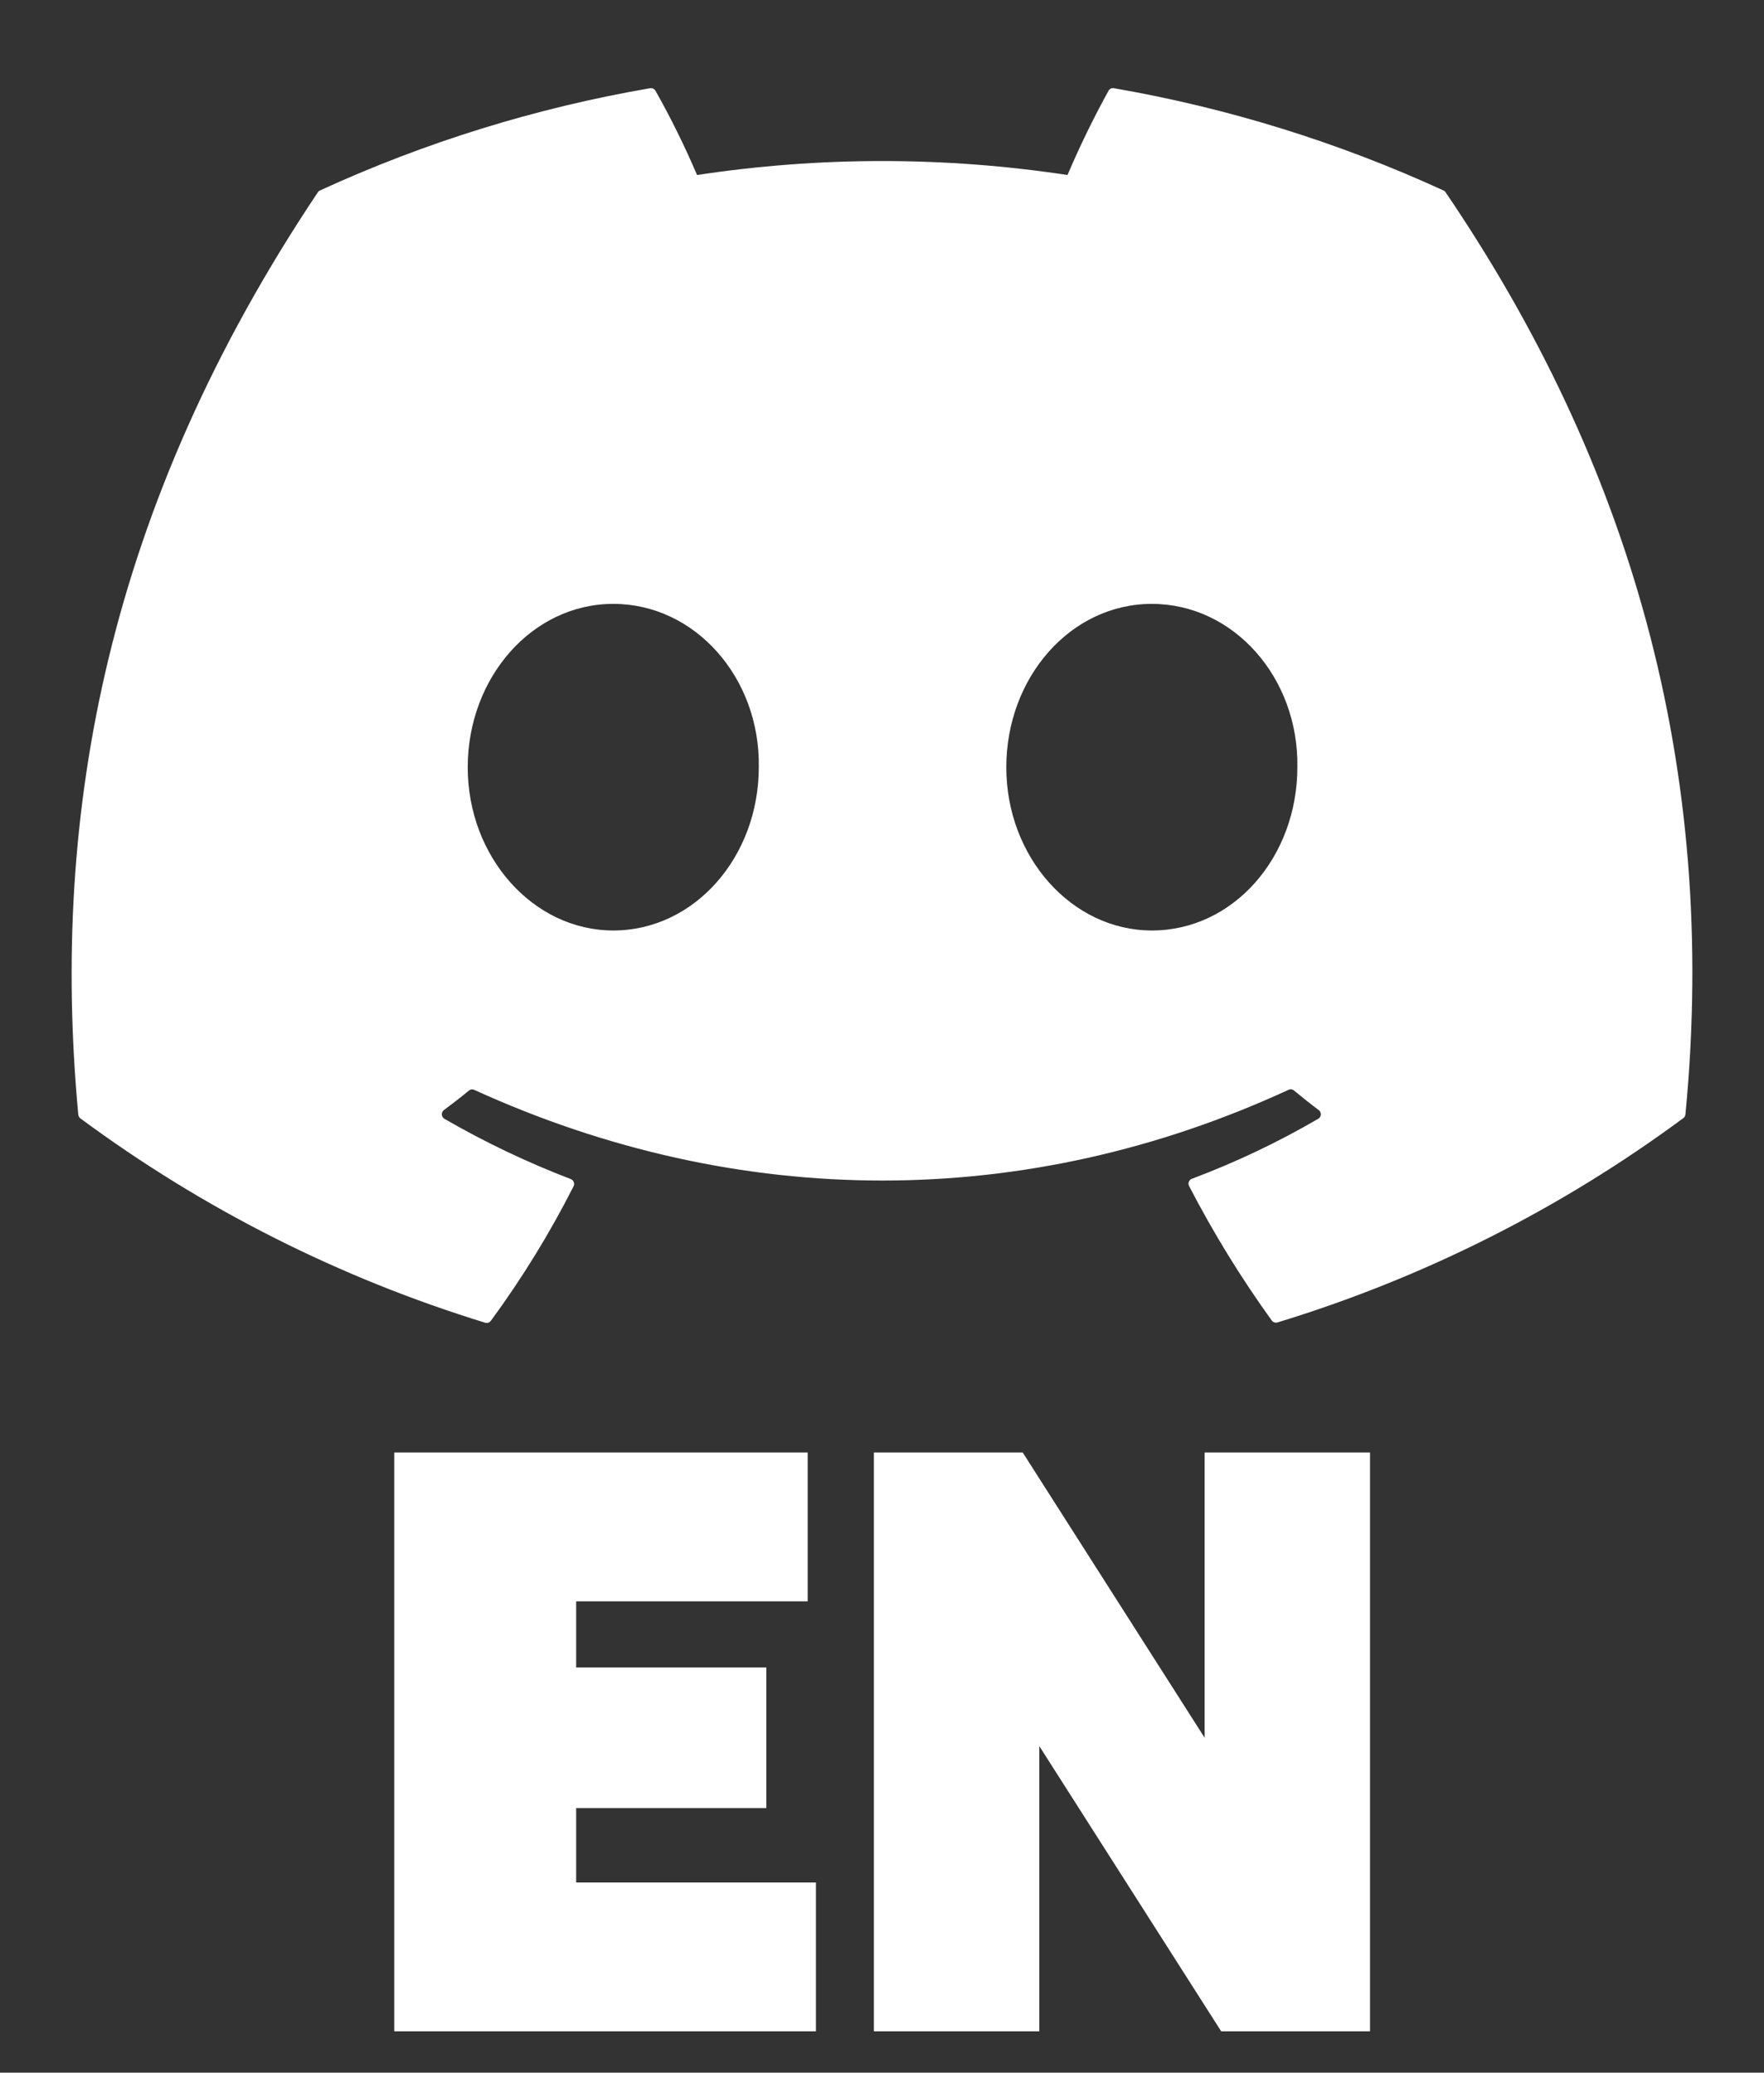
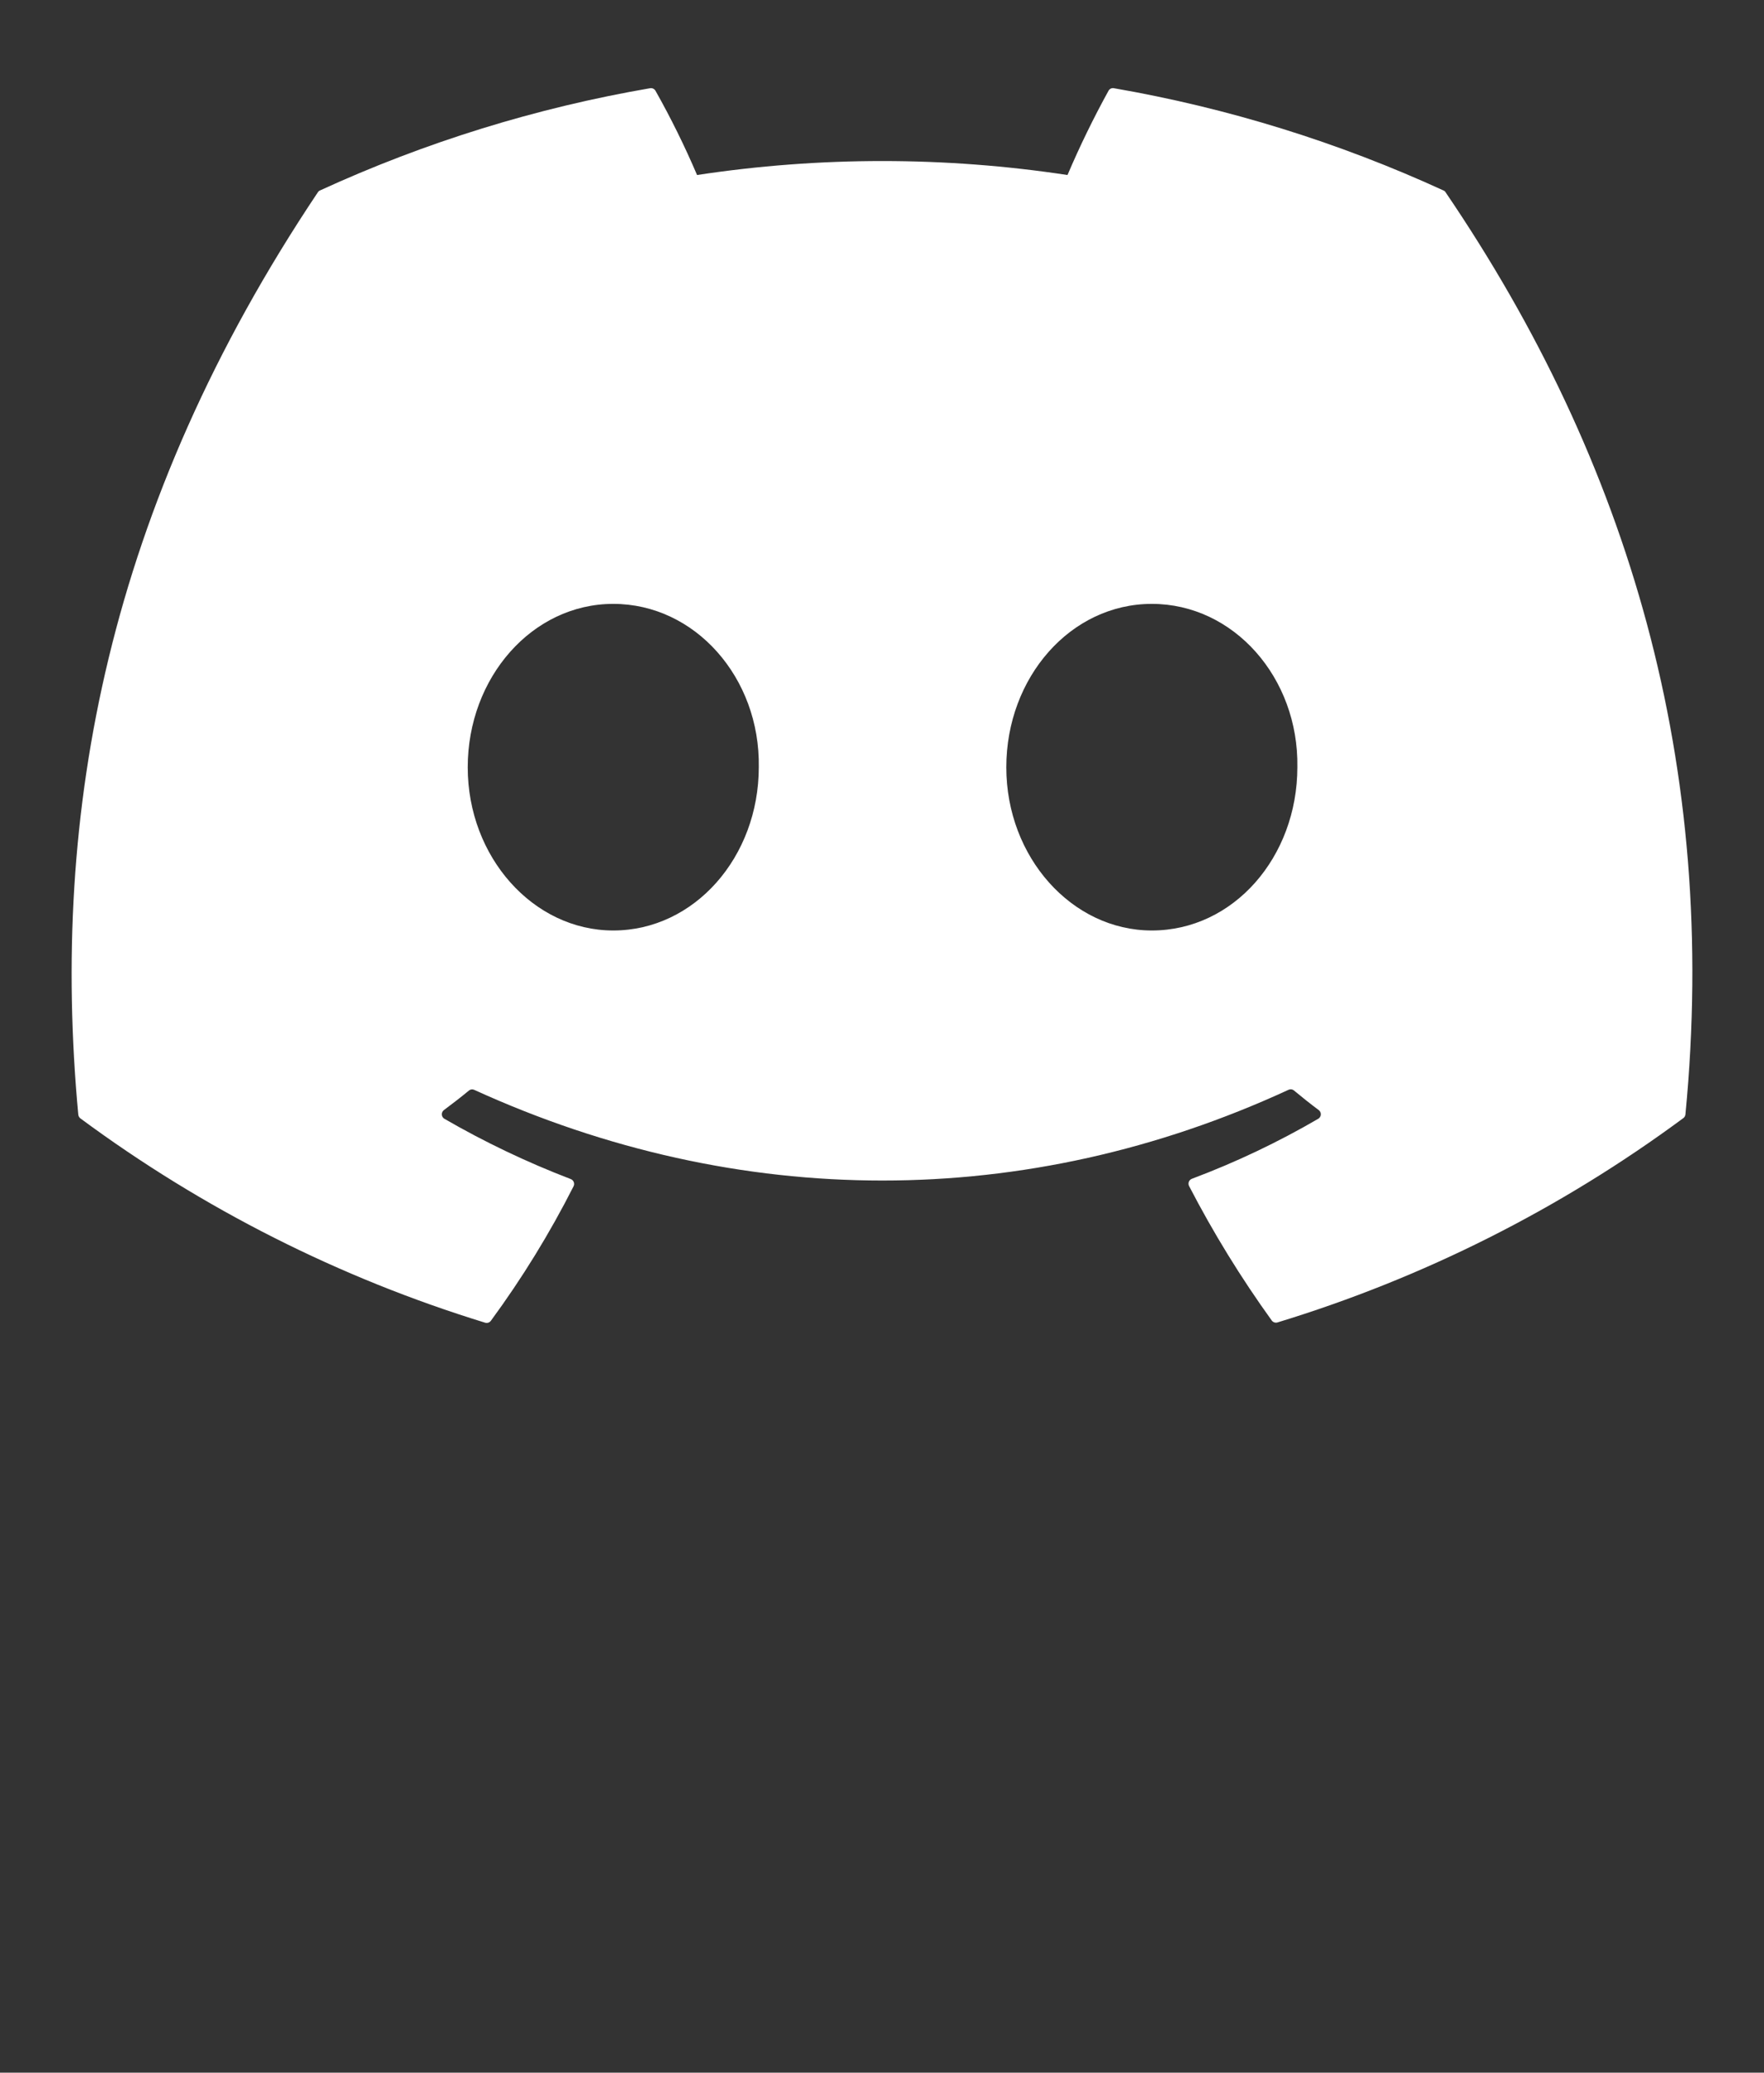
<svg xmlns="http://www.w3.org/2000/svg" width="640" height="752" viewBox="0 0 640 752" fill="none">
  <rect x="0" y="0" width="640" height="752" fill="#333333" stroke="none" />
  <path d="M524.5 69.8C524.327 69.477 524.043 69.228 523.7 69.1C485.603 51.618 445.402 39.148 404.1 32C403.729 31.932 403.346 31.982 403.005 32.144C402.664 32.305 402.382 32.57 402.2 32.9C396.722 42.843 391.748 53.056 387.3 63.5C342.755 56.739 297.445 56.739 252.9 63.5C248.433 53.03 243.392 42.815 237.8 32.9C237.607 32.58 237.323 32.323 236.985 32.163C236.647 32.003 236.27 31.946 235.9 32C194.526 39.115 154.254 51.587 116.1 69.1C115.765 69.242 115.485 69.487 115.3 69.8C39.1 183.7 18.2 294.7 28.4 404.4C28.428 404.676 28.515 404.943 28.652 405.184C28.79 405.425 28.976 405.635 29.2 405.8C73.586 438.631 123.225 463.687 176 479.9C176.379 480.017 176.785 480.013 177.162 479.887C177.539 479.762 177.867 479.521 178.1 479.2C189.423 463.785 199.457 447.463 208.1 430.4C208.215 430.165 208.28 429.909 208.292 429.648C208.303 429.387 208.261 429.126 208.167 428.882C208.073 428.638 207.93 428.416 207.746 428.23C207.562 428.043 207.342 427.897 207.1 427.8C191.245 421.725 175.897 414.402 161.2 405.9C160.94 405.741 160.722 405.522 160.565 405.261C160.408 405 160.315 404.706 160.296 404.402C160.276 404.098 160.33 403.794 160.452 403.515C160.575 403.236 160.763 402.991 161 402.8C164.1 400.5 167.2 398.1 170.1 395.7C170.356 395.475 170.67 395.328 171.006 395.275C171.343 395.222 171.687 395.265 172 395.4C268.2 439.3 372.4 439.3 467.5 395.4C467.803 395.252 468.142 395.192 468.478 395.227C468.814 395.262 469.134 395.392 469.4 395.6C472.3 398 475.4 400.5 478.5 402.8C478.737 402.991 478.925 403.236 479.047 403.515C479.17 403.794 479.223 404.098 479.204 404.402C479.184 404.706 479.092 405 478.934 405.261C478.777 405.522 478.559 405.741 478.3 405.9C463.641 414.446 448.286 421.738 432.4 427.7C432.157 427.797 431.937 427.943 431.753 428.13C431.57 428.316 431.426 428.538 431.332 428.782C431.239 429.026 431.196 429.287 431.208 429.548C431.219 429.809 431.285 430.065 431.4 430.3C440.193 447.278 450.22 463.589 461.4 479.1C461.633 479.421 461.961 479.662 462.337 479.787C462.714 479.913 463.12 479.917 463.5 479.8C516.427 463.66 566.209 438.6 610.7 405.7C610.927 405.54 611.117 405.331 611.255 405.089C611.394 404.847 611.477 404.578 611.5 404.3C623.7 277.6 590.9 167.5 524.5 69.8ZM222.5 337.6C193.5 337.6 169.7 311 169.7 278.4C169.7 245.8 193.1 219.1 222.5 219.1C252.2 219.1 275.8 245.9 275.3 278.3C275.3 311 251.9 337.6 222.5 337.6ZM417.9 337.6C388.9 337.6 365.1 311 365.1 278.4C365.1 245.8 388.4 219.1 417.9 219.1C447.6 219.1 471.2 245.9 470.7 278.3C470.7 311 447.5 337.6 417.9 337.6Z" fill="white" />
-   <path d="M143.035 737V527H293.035V581H209.035V605H278.035V656H209.035V683H296.035V737H143.035ZM317.059 737V527H371.059L437.059 630.5V527H497.059V737H443.059L377.059 633.5V737H317.059Z" fill="white" />
</svg>